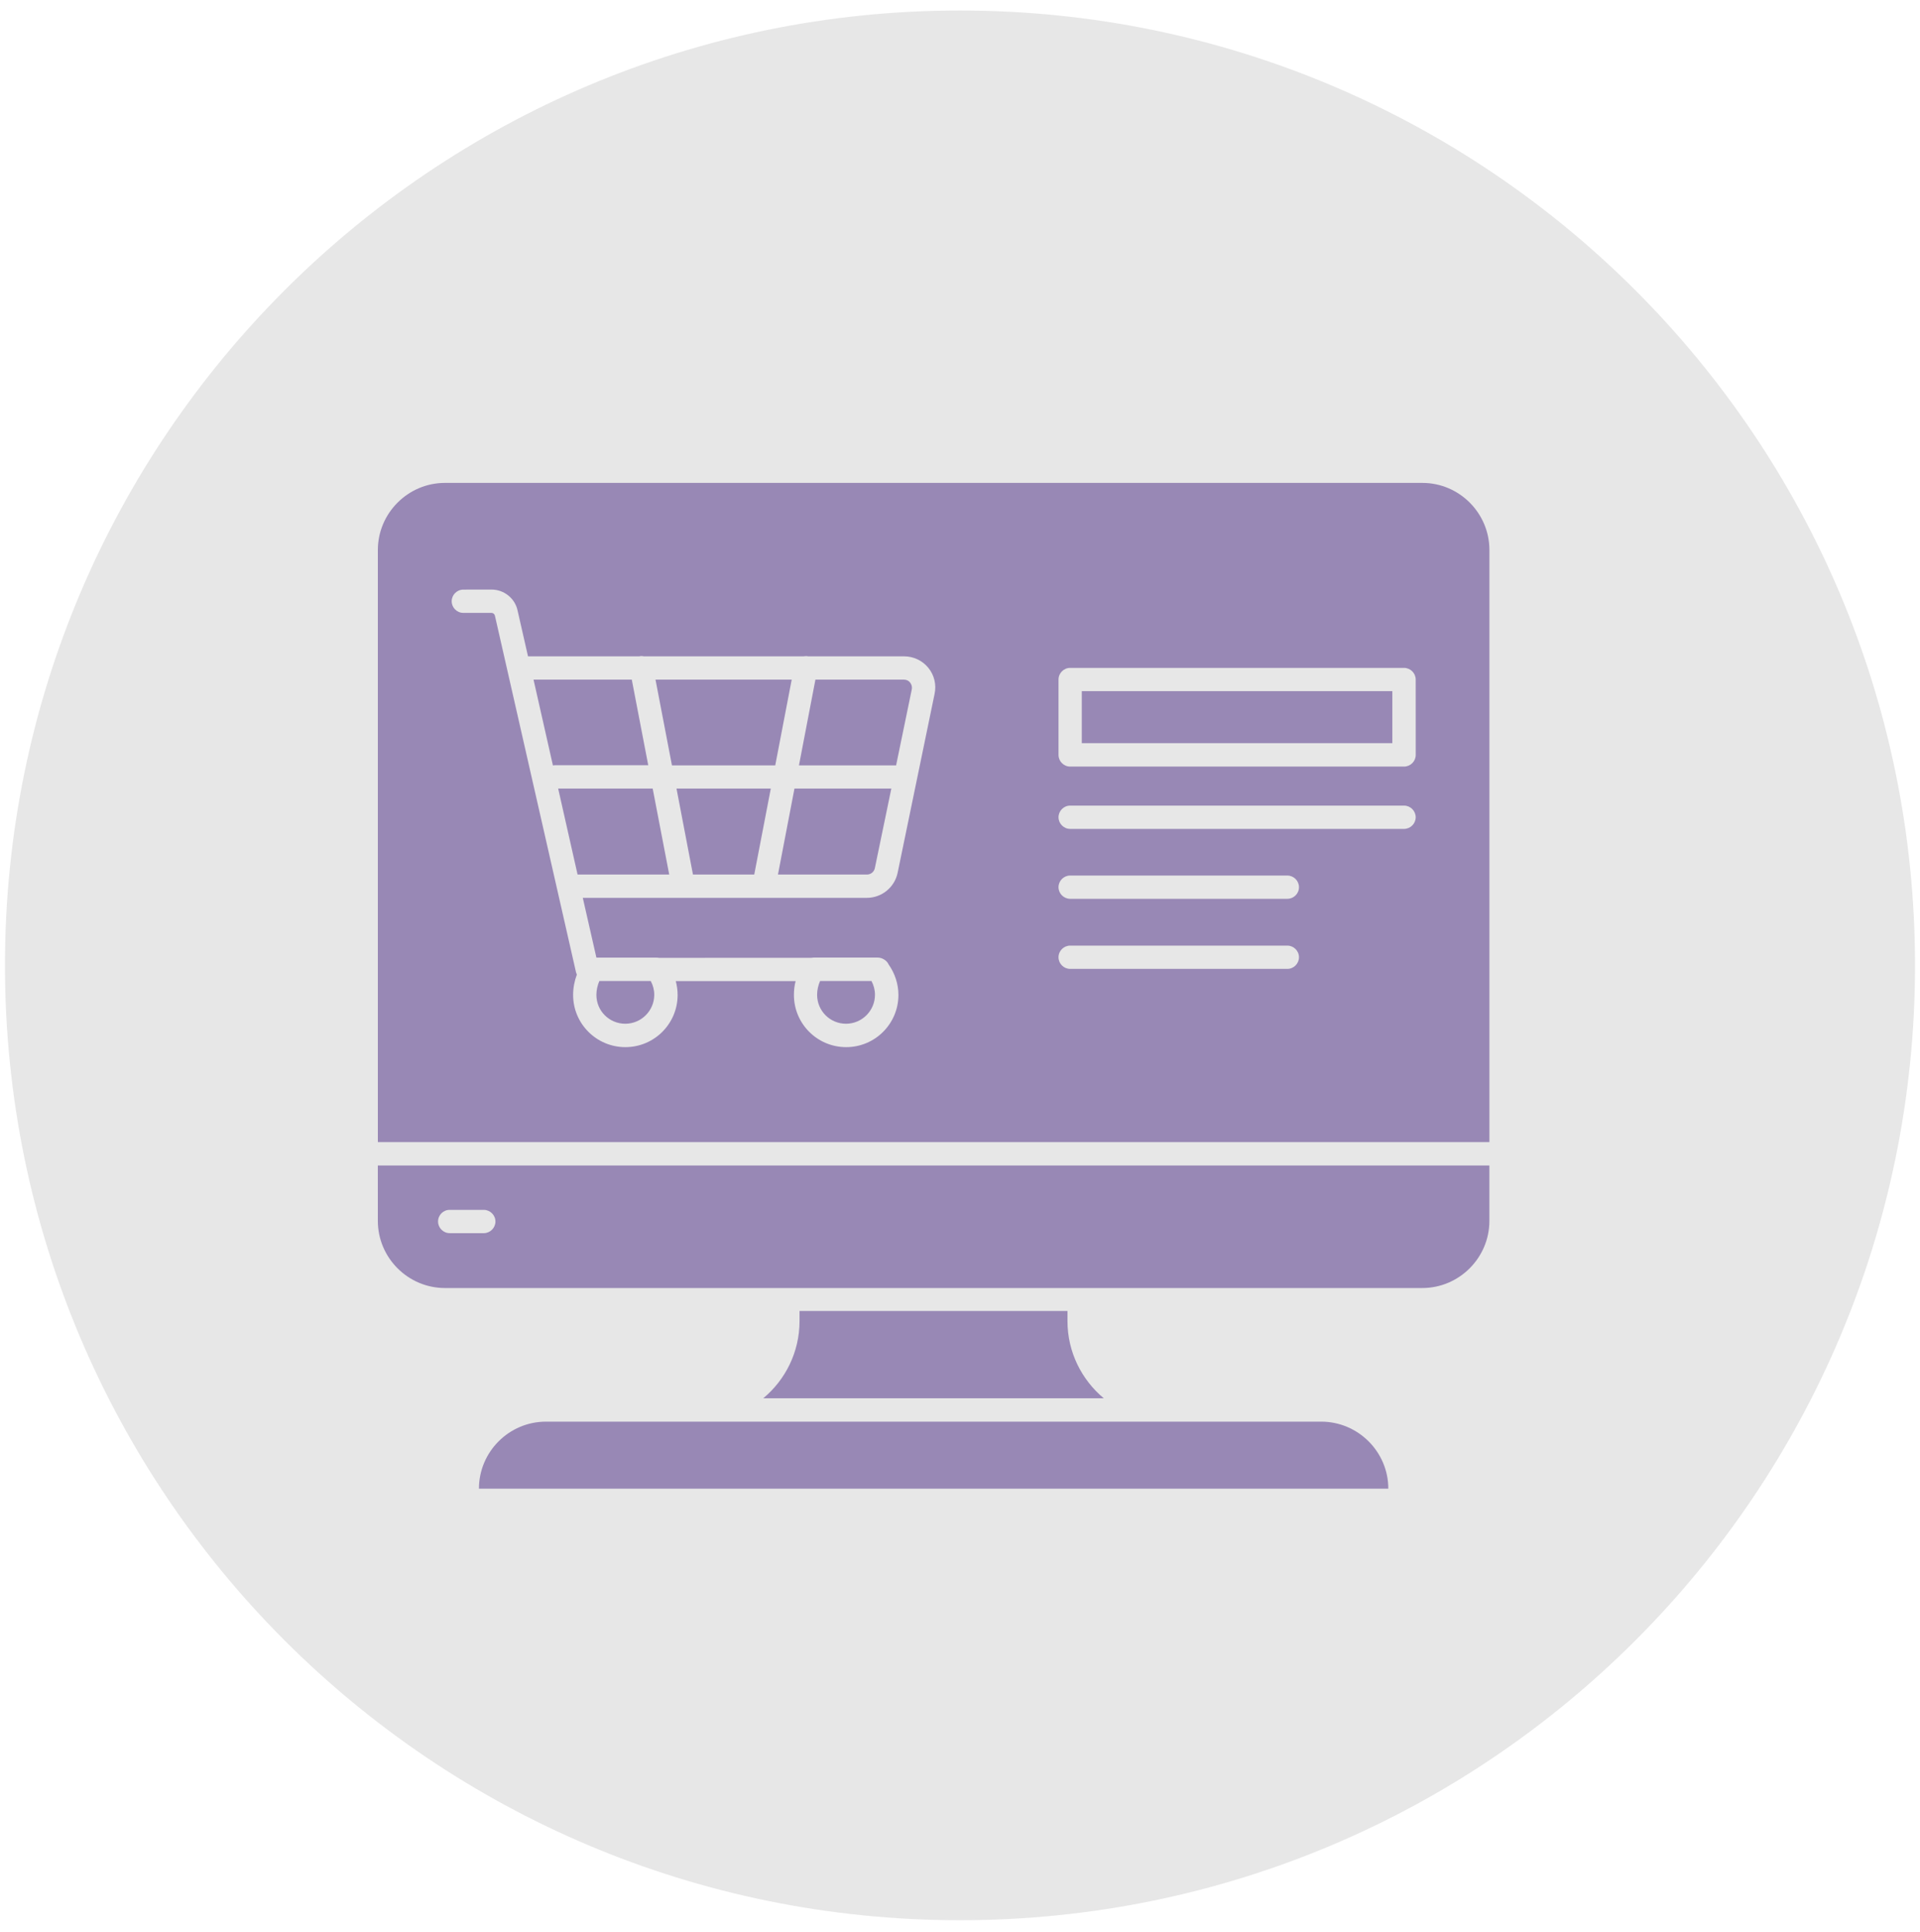
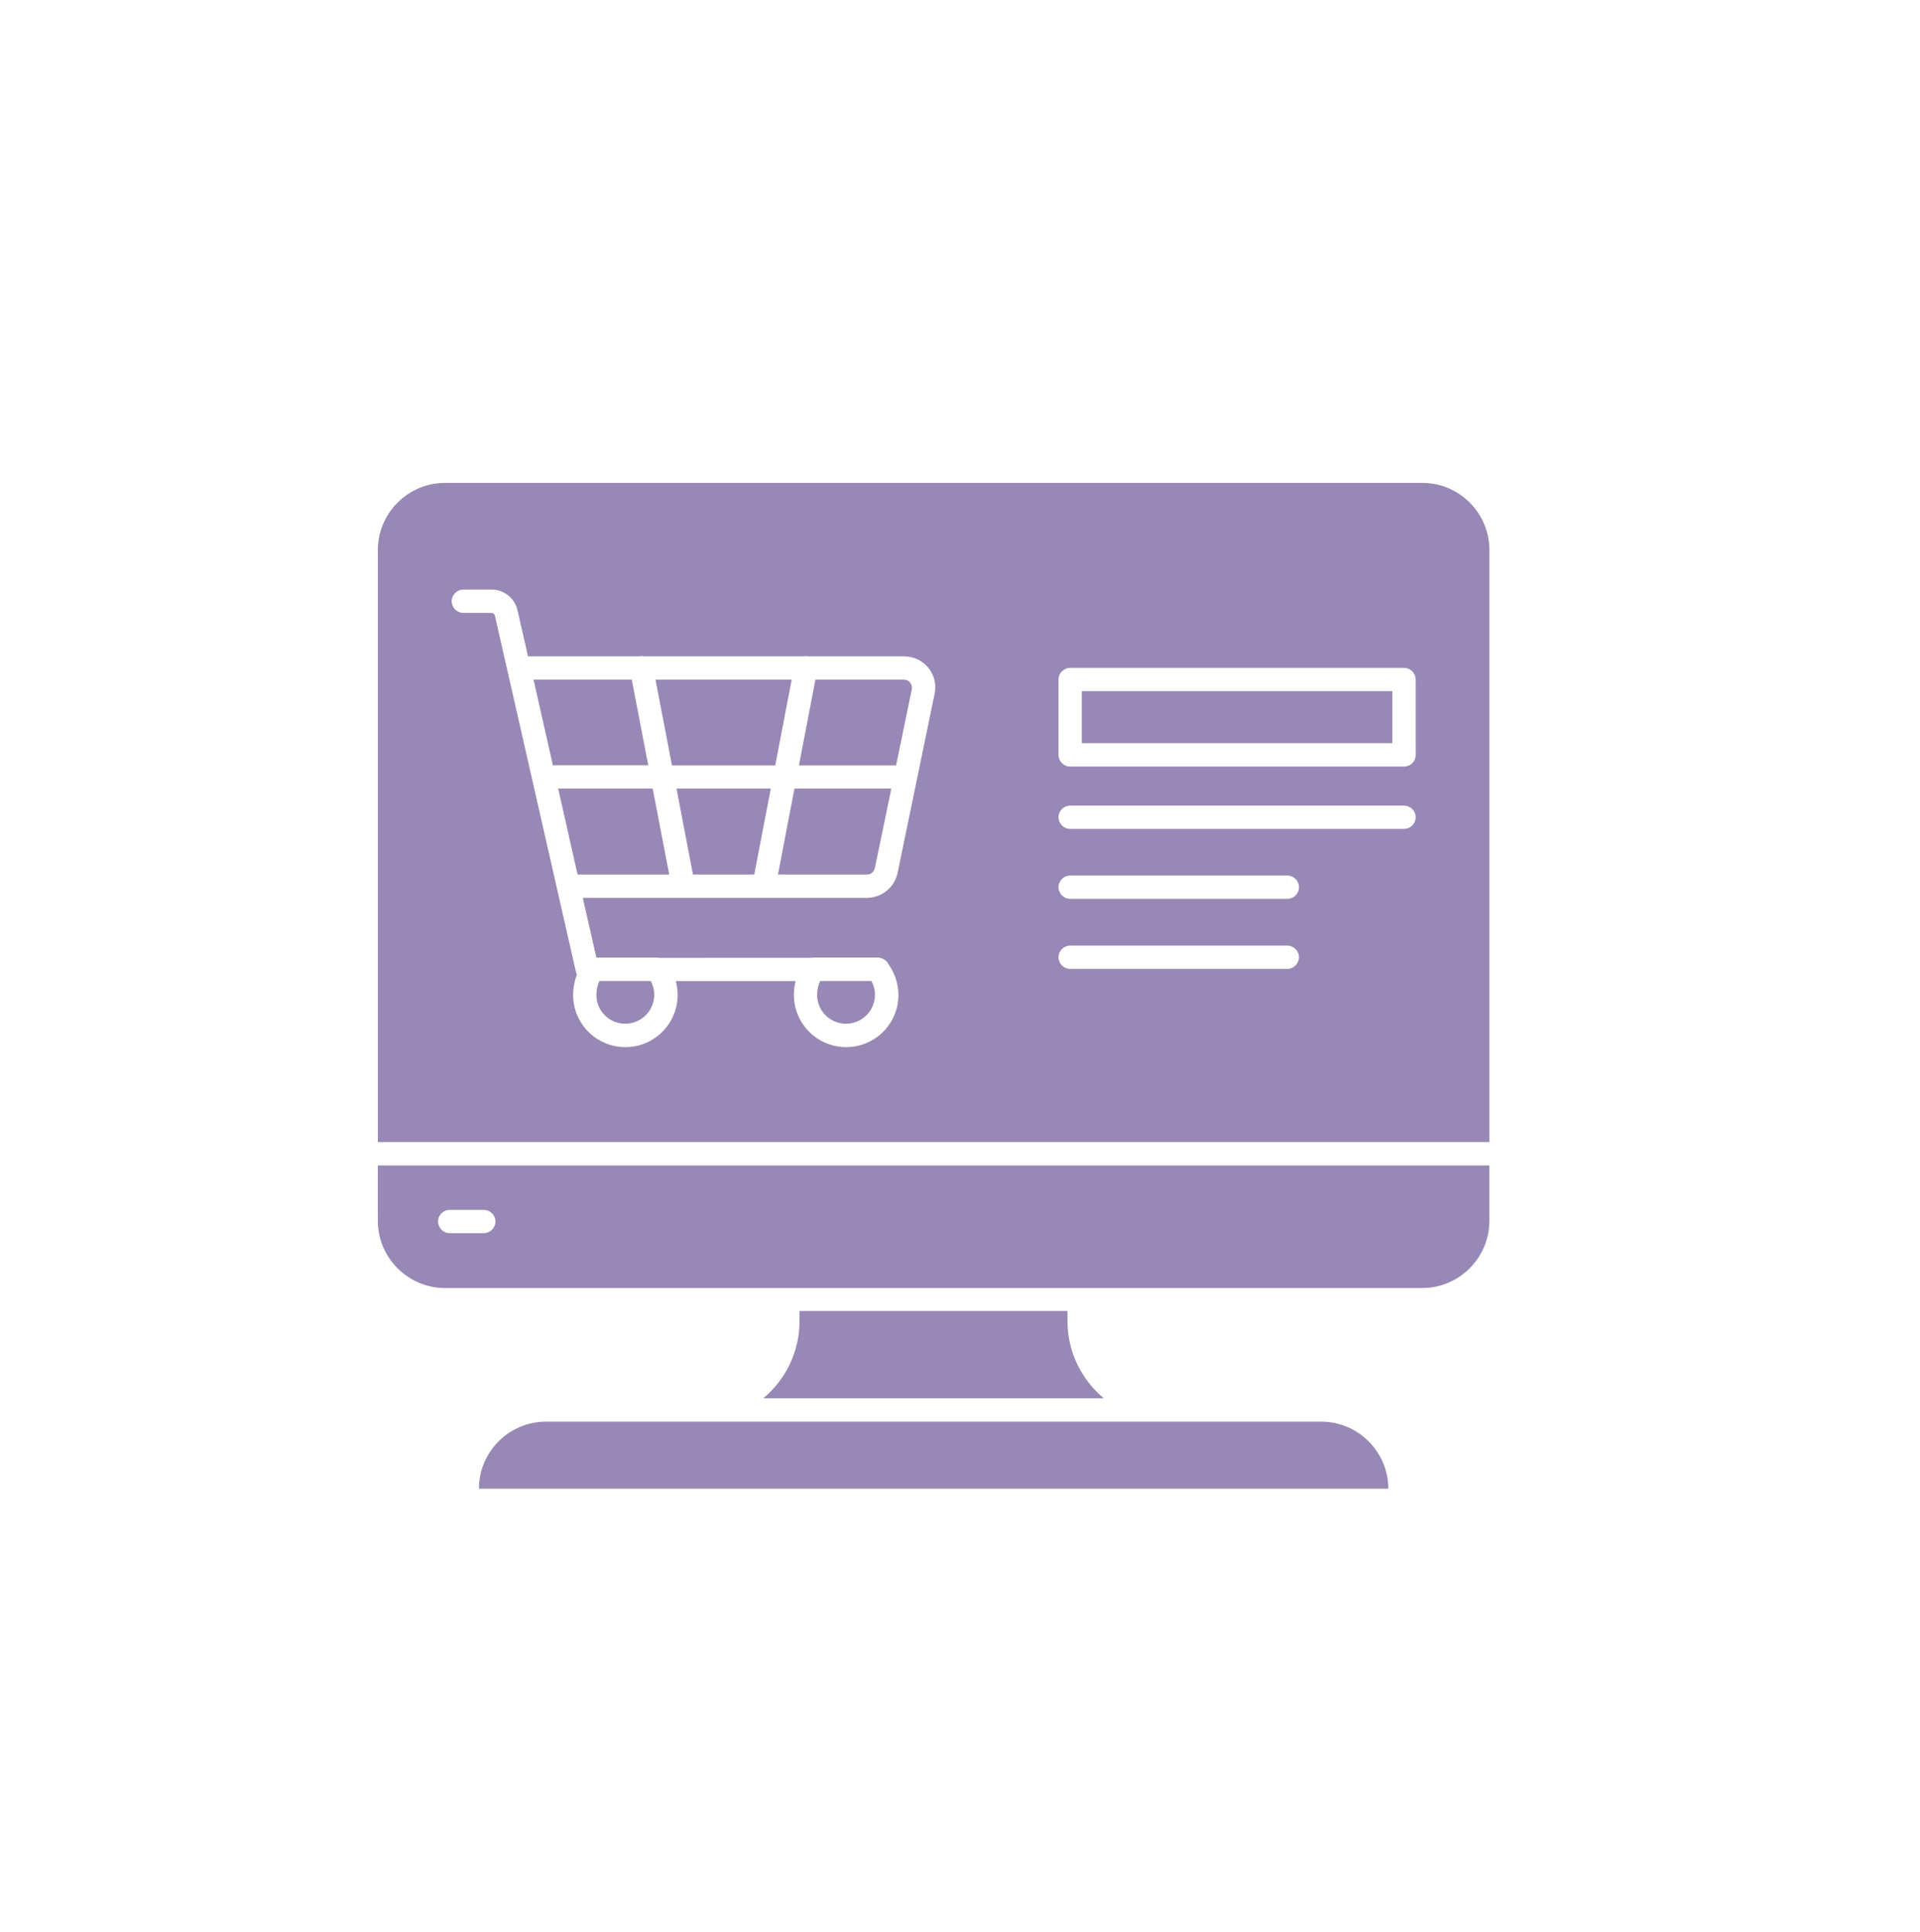
<svg xmlns="http://www.w3.org/2000/svg" width="154" height="155" viewBox="0 0 154 155" fill="none">
-   <path d="M153.6 77.442C153.6 119.746 119.305 154.041 77 154.041C34.695 154.041 0.4 119.746 0.4 77.442C0.4 35.137 34.695 0.843 77 0.843C119.305 0.843 153.6 35.137 153.6 77.442Z" fill="#E7E7E7" />
  <path d="M111.354 119.42H38.416C38.416 116.461 40.833 114.045 43.79 114.045H105.971C108.928 114.045 111.354 116.463 111.354 119.42ZM64.129 105.166V105.982C64.129 108.462 62.995 110.695 61.218 112.171H88.533C86.756 110.687 85.621 108.462 85.621 105.982V105.166H64.129ZM44.77 63.261L46.326 70.156H53.677L52.351 63.261H44.77ZM62.399 70.155H69.539C69.85 70.155 70.115 69.937 70.172 69.633L71.492 63.261H63.722L62.399 70.155ZM52.577 54.522L53.896 61.398H62.181L63.501 54.522H52.577ZM50.675 54.522H42.794L44.349 61.405C44.403 61.393 44.46 61.386 44.514 61.386H51.994L50.675 54.522ZM67.856 82.125C69.136 82.125 70.18 81.08 70.18 79.801C70.18 79.415 70.08 79.033 69.898 78.694H65.779C65.632 79.023 65.539 79.426 65.539 79.801C65.539 81.092 66.576 82.125 67.856 82.125ZM50.153 82.125C51.433 82.125 52.477 81.08 52.477 79.801C52.477 79.415 52.377 79.033 52.194 78.694H48.075C47.929 79.023 47.836 79.426 47.836 79.801C47.829 81.092 48.869 82.125 50.153 82.125ZM72.497 54.522H65.403L64.083 61.398H71.875L73.13 55.312C73.183 55.047 73.076 54.855 73.001 54.761C72.937 54.665 72.772 54.522 72.497 54.522ZM55.581 70.155H60.497L61.824 63.26H54.261L55.581 70.155ZM86.768 59.617H111.676V55.444H86.768V59.617ZM119.463 44.12V91.619H30.307V44.12C30.307 41.163 32.731 38.739 35.688 38.739H114.088C117.047 38.739 119.463 41.163 119.463 44.12ZM74.464 53.578C73.989 52.991 73.274 52.651 72.505 52.651H64.813C64.695 52.623 64.567 52.633 64.456 52.651H51.626C51.508 52.623 51.387 52.623 51.269 52.651H42.351L41.517 48.99C41.317 48.01 40.438 47.295 39.422 47.295L37.162 47.299C36.651 47.299 36.229 47.721 36.229 48.233C36.229 48.744 36.651 49.166 37.162 49.166H39.422C39.551 49.166 39.662 49.259 39.687 49.366C39.687 49.377 39.687 49.384 39.697 49.394L46.198 77.982C46.216 78.052 46.244 78.118 46.269 78.181C46.076 78.693 45.969 79.254 45.969 79.813C45.969 82.129 47.846 84.002 50.16 84.002C52.477 84.002 54.351 82.125 54.351 79.813C54.351 79.437 54.297 79.072 54.204 78.704H63.815C63.722 79.062 63.679 79.437 63.679 79.813C63.679 82.129 65.557 84.002 67.87 84.002C70.187 84.002 72.061 82.125 72.061 79.813C72.061 78.944 71.778 78.082 71.274 77.367C71.192 77.192 71.063 77.055 70.899 76.963C70.752 76.87 70.577 76.817 70.395 76.817H65.267C65.203 76.817 65.149 76.828 65.085 76.835L52.852 76.839C52.799 76.828 52.734 76.821 52.67 76.821H47.836L46.745 72.026H69.529C70.727 72.026 71.764 71.174 72 70.002L74.957 55.685C75.125 54.932 74.939 54.163 74.464 53.578ZM104.189 76.79C104.189 76.279 103.767 75.857 103.255 75.857H85.835C85.323 75.857 84.901 76.279 84.901 76.79C84.901 77.302 85.323 77.724 85.835 77.724H103.255C103.768 77.724 104.189 77.302 104.189 76.79ZM104.189 71.17C104.189 70.658 103.767 70.236 103.255 70.236H85.835C85.323 70.236 84.901 70.658 84.901 71.17C84.901 71.681 85.323 72.103 85.835 72.103H103.255C103.768 72.103 104.189 71.692 104.189 71.17ZM113.551 65.56C113.551 65.048 113.127 64.626 112.617 64.626H85.834C85.324 64.626 84.902 65.048 84.902 65.56C84.902 66.072 85.324 66.494 85.834 66.494H112.619C113.131 66.493 113.551 66.071 113.551 65.56ZM113.551 54.511C113.551 54 113.127 53.578 112.617 53.578H85.834C85.324 53.578 84.902 54 84.902 54.511V60.562C84.902 61.073 85.324 61.495 85.834 61.495H112.619C113.131 61.495 113.553 61.073 113.553 60.562L113.551 54.511ZM30.305 93.496H119.461V97.943C119.461 100.902 117.037 103.326 114.08 103.326H35.687C32.73 103.326 30.306 100.902 30.306 97.943L30.305 93.496ZM35.136 97.99C35.136 98.502 35.558 98.924 36.069 98.924H38.805C39.316 98.924 39.738 98.502 39.738 97.99C39.738 97.48 39.316 97.056 38.805 97.056H36.08C35.558 97.047 35.136 97.469 35.136 97.99Z" fill="#9888B5" />
</svg>